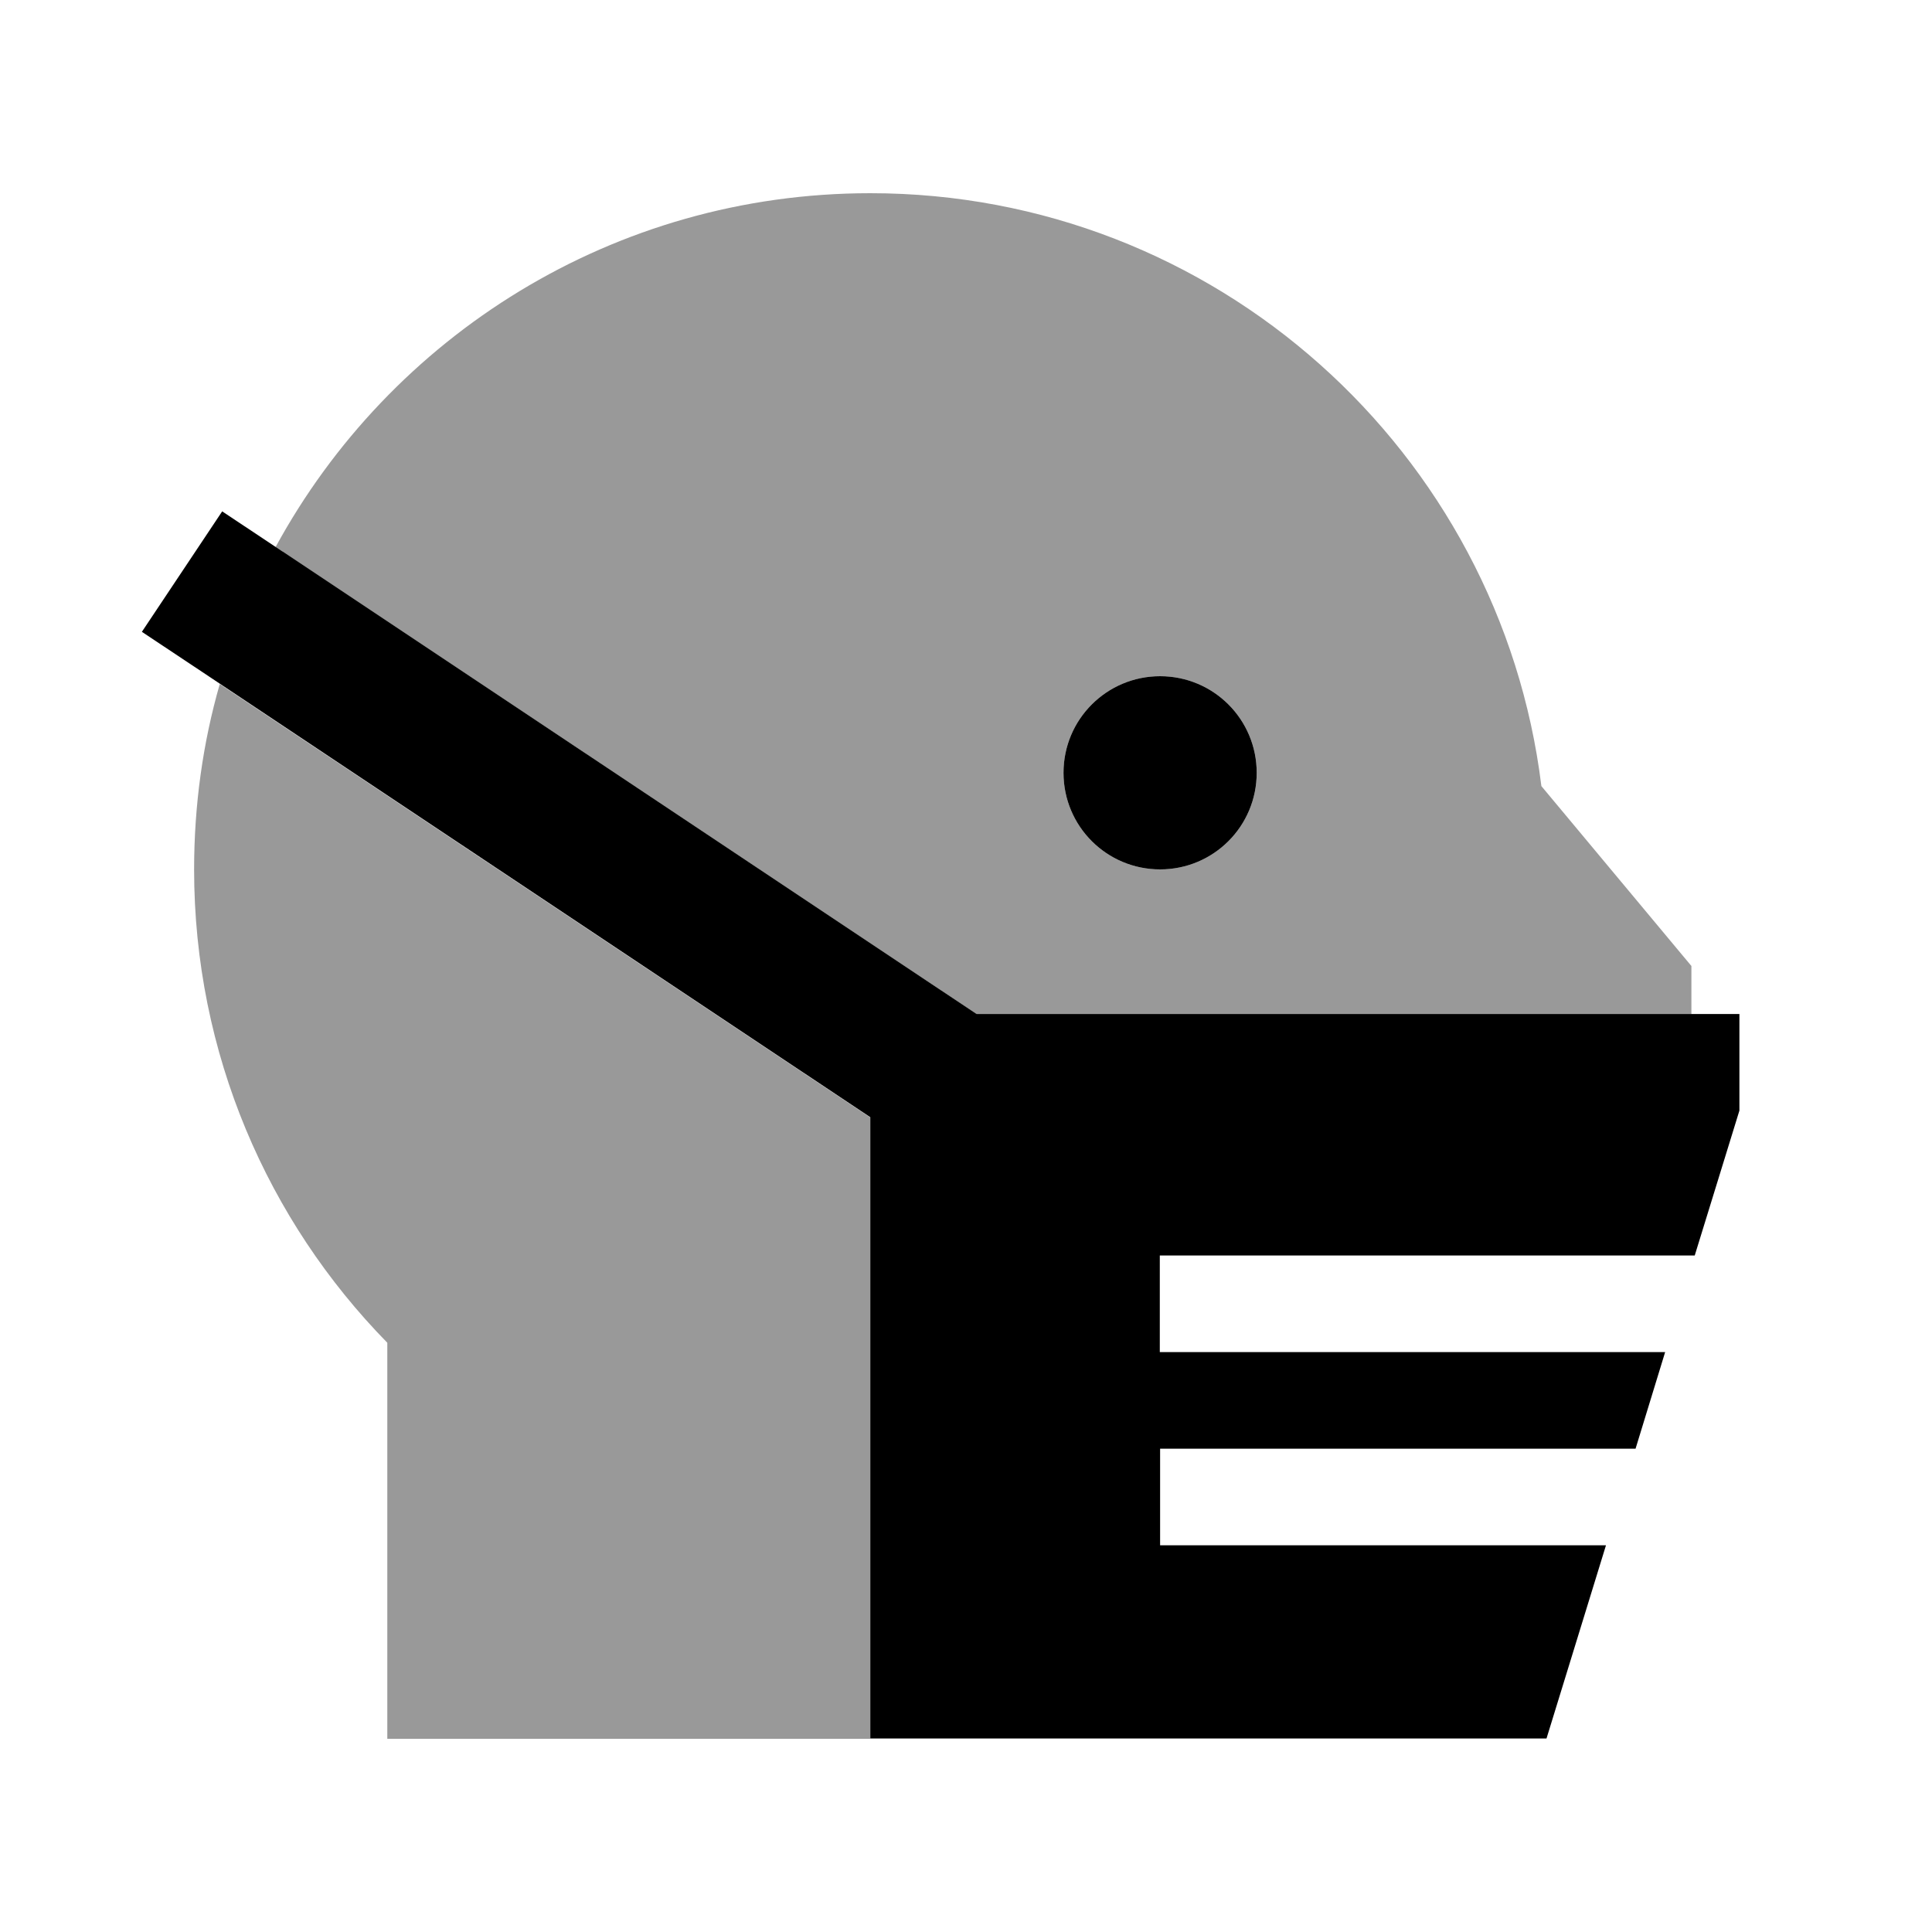
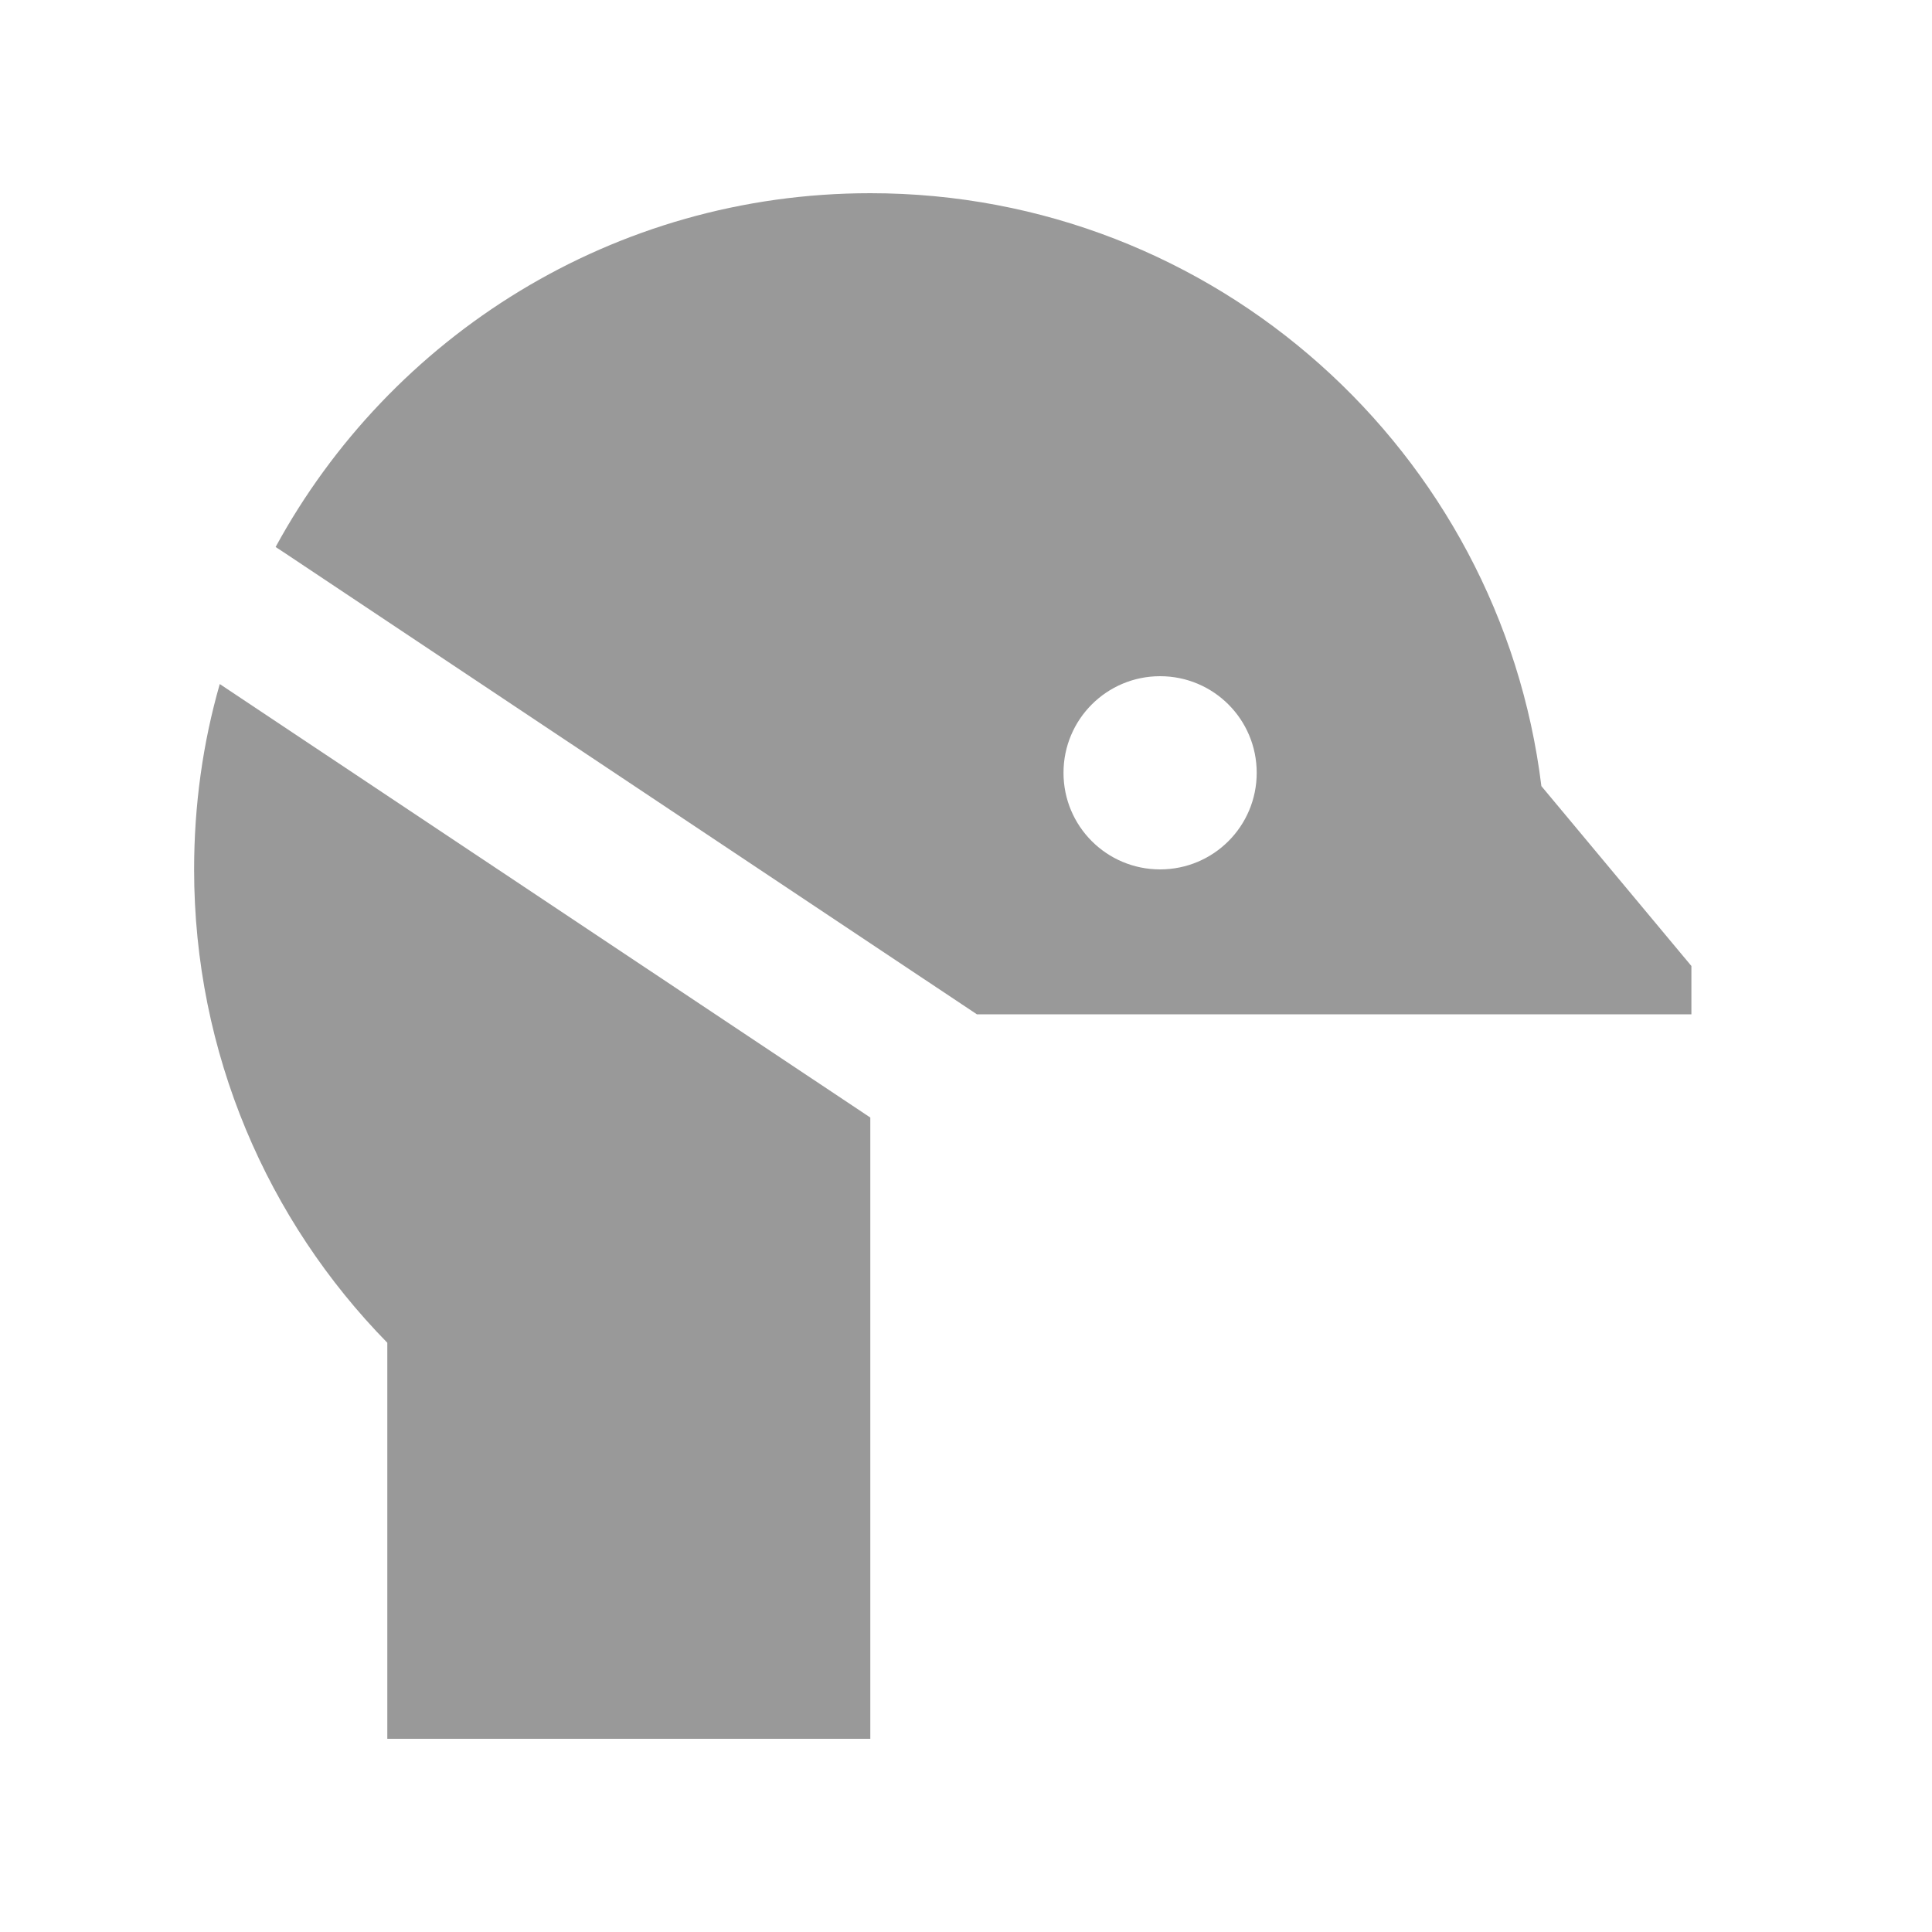
<svg xmlns="http://www.w3.org/2000/svg" viewBox="0 0 640 640">
  <path opacity=".4" fill="currentColor" d="M64.3 288C64.3 349 88.7 404.4 128.3 444.8L128.3 576L288.3 576L288.3 370.2L72.8 226.6C67.2 246.1 64.3 266.7 64.3 288.1zM91.3 181.2L93.6 182.7L323.6 336L560.3 336L560.3 320L510.6 260.4C497 149.7 402.6 64 288.3 64C203.2 64 129.3 111.4 91.3 181.2zM416.3 256C416.3 273.7 402 288 384.3 288C366.6 288 352.3 273.7 352.3 256C352.3 238.3 366.6 224 384.3 224C402 224 416.3 238.3 416.3 256z" />
-   <path fill="currentColor" d="M93.6 182.7L73.6 169.4L47 209.3L67 222.6L288.3 370.1L288.3 575.9L512.3 575.9L532 511.9L384.3 511.9L384.3 479.9L541.8 479.9L551.6 447.9L384.2 447.9L384.2 415.9L561.4 415.9L576.2 367.9L576.2 335.9L323.5 335.9L93.5 182.6zM416.3 256C416.3 238.3 402 224 384.3 224C366.6 224 352.3 238.3 352.3 256C352.3 273.7 366.6 288 384.3 288C402 288 416.3 273.7 416.3 256z" />
</svg>